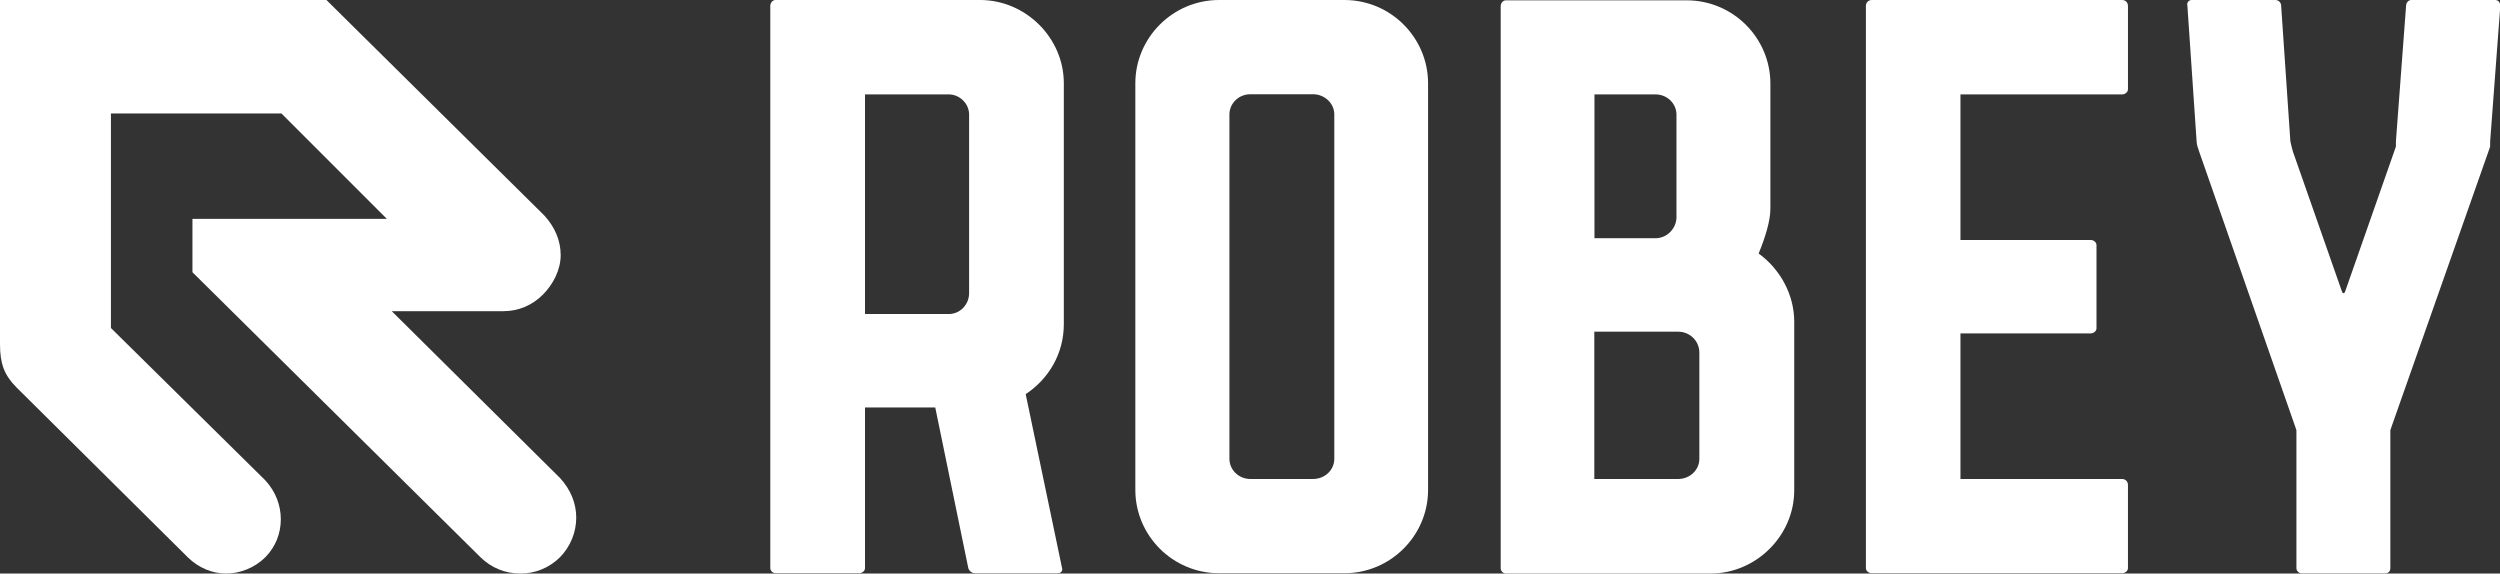
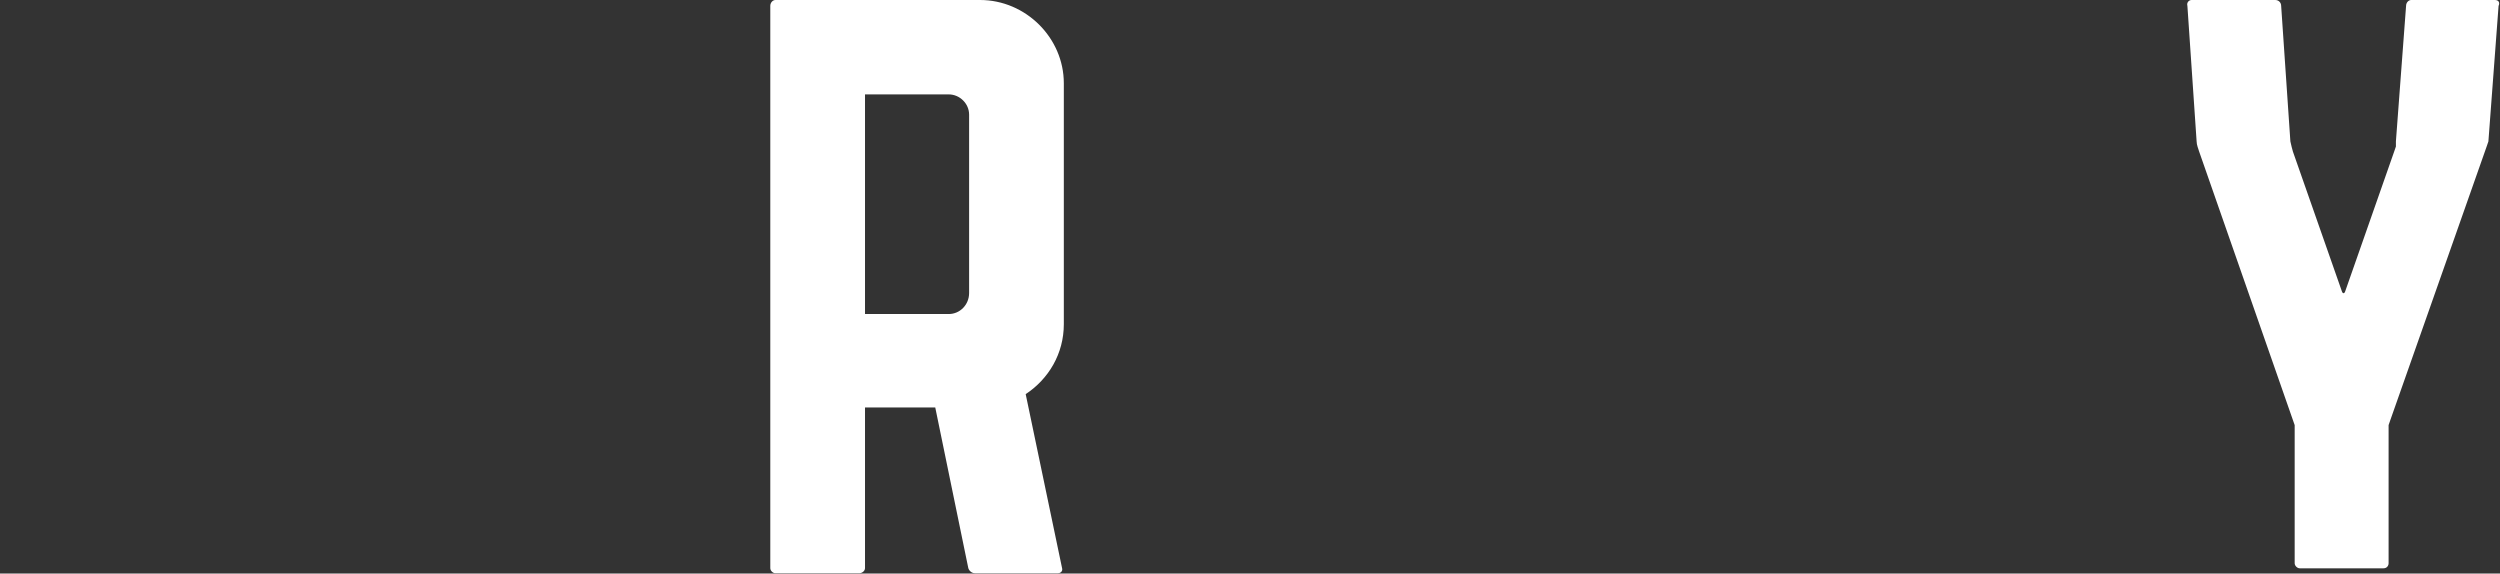
<svg xmlns="http://www.w3.org/2000/svg" version="1.1" id="Laag_1" x="0px" y="0px" width="1573.1px" height="360.9px" viewBox="0 0 1573.1 360.9" style="enable-background:new 0 0 1573.1 360.9;" xml:space="preserve">
  <rect x="0" y="0" width="1573.1" height="360.9" fill="#333333" stroke="none" />
  <style type="text/css">
	.st0{fill:#7BBBDA;}
	.st1{fill:#FFFFFF;}
</style>
  <g>
    <path class="st1" d="M609.8,184.4c0,7.4-5.8,13.2-12.8,13.2h-52.7V59.4h50.6h2.1c6.9,0,12.8,5.8,12.8,12.7V184.4z M616.7,0H487.9   c-1.6,0-3.2,1.6-3.2,3.7v353.8c0,1.6,1.6,3.2,3.2,3.2h52.7c2.1,0,3.7-1.6,3.7-3.2V256.4h44.2l20.8,101.1c0.5,1.6,2.1,3.2,4.2,3.2   h52.1c2.1,0,3.2-1.6,2.7-3.2L645.4,248c14.4-9.5,24-25.4,24-44V52.4C669.4,23.8,645.4,0,616.7,0" />
-     <path class="st1" d="M839.6,288.7c0,6.9-5.8,12.7-13.4,12.7h-39.4c-7.4,0-13.2-5.8-13.2-12.7V72c0-6.9,5.8-12.7,13.2-12.7h39.4   c7.4,0,13.4,5.8,13.4,12.7V288.7z M845.9,0h-78.8c-29.2,0-52.7,23.8-52.7,52.4v255.9c0,28.6,23.4,52.4,52.7,52.4h78.8   c29.2,0,52.7-23.8,52.7-52.4V52.4C898.6,23.8,875.2,0,845.9,0" />
-     <path class="st1" d="M1069.3,288.7c0,6.9-5.8,12.7-13.4,12.7h-52.7v-92.7h52.7c7.4,0,13.4,5.8,13.4,13.2V288.7z M1003.3,59.4h38.4   c7.4,0,13.2,5.8,13.2,12.7v64.6c0,6.9-5.8,13.2-13.2,13.2h-38.4V59.4z M1106.6,159.5c4.2-10.1,7.4-20.6,7.4-28.1V52.6   c0-28.6-23.4-52.4-52.7-52.4H947.5c-1.6,0-3.2,1.6-3.2,3.7v353.8c0,1.6,1.6,3.2,3.2,3.2h128.8c28.7,0,52.7-23.8,52.7-52.4V202.5   C1129,184.9,1119.8,169.1,1106.6,159.5" />
-     <path class="st1" d="M1335.3,0h-157.5c-2.1,0-3.7,1.6-3.7,3.7v353.8c0,1.6,1.6,3.2,3.7,3.2h157.5c2.1,0,3.7-1.6,3.7-3.2v-52.4   c0-2.1-1.6-3.7-3.7-3.7h-101.7v-91.6h81.9c2.1,0,3.7-1.6,3.7-3.2v-52.4c0-1.6-1.6-3.2-3.7-3.2h-81.9V59.4h101.7   c2.1,0,3.7-1.6,3.7-3.2V3.8C1339,1.6,1337.5,0,1335.3,0" />
-     <path class="st1" d="M1569.9,0h-52.7c-1.6,0-3.2,1.6-3.2,3.7l-6.4,85.3v3.2c0,0-0.5,1.6-1.1,3.2l-30.8,87.9c-0.5,1.6-1.6,1.6-2.1,0   l-30.8-87.9c-0.5-1.6-1.1-4.2-1.6-6.4l-5.8-85.3c0-2.1-1.6-3.7-3.7-3.7H1379c-1.6,0-3.2,1.6-2.6,3.7l5.8,85.3   c0,2.1,1.1,4.8,1.6,6.4l60.1,172.1c0.5,1.6,1.1,3.2,1.1,3.2v3.2v83.7c0,1.6,1.6,3.2,3.2,3.2h52.7c2.1,0,3.2-1.6,3.2-3.2v-83.7v-3.2   c0,0,0.5-1.6,1.1-3.2l60.6-172.1c0.5-1.6,1.1-3.2,1.1-3.2V89l6.4-85.3C1573.2,1.6,1572.2,0,1569.9,0" />
-     <path class="st1" d="M246.5,195.8h70.4c9.2,0,17.9-3.6,24.6-10.3c6.7-6.7,11.3-15.8,11.3-25c0-9.2-3.7-17.7-10.3-24.9L205.4,0H0   v216.5c0,12.3,2.6,19.4,10.3,27.2l107.9,107c6.7,6.6,15.4,10.2,24.1,10.2c8.7,0,17.9-3.6,24.6-10.2c6.7-6.8,9.8-15.3,9.8-24   c0-8.6-3.2-17.4-9.8-24.5l-97.1-95.8v-135h107.3l66.3,66.3H121.1v33.6l181.3,179.4c6.8,6.6,15.4,10.2,25.2,10.2   c9.2,0,18-3.6,24.7-10.2c6.7-6.8,10.3-15.9,10.3-25c0-9.1-3.6-17.8-10.3-25L246.5,195.8z" />
+     <path class="st1" d="M1569.9,0h-52.7c-1.6,0-3.2,1.6-3.2,3.7l-6.4,85.3v3.2c0,0-0.5,1.6-1.1,3.2l-30.8,87.9c-0.5,1.6-1.6,1.6-2.1,0   l-30.8-87.9c-0.5-1.6-1.1-4.2-1.6-6.4l-5.8-85.3c0-2.1-1.6-3.7-3.7-3.7H1379c-1.6,0-3.2,1.6-2.6,3.7l5.8,85.3   c0,2.1,1.1,4.8,1.6,6.4l60.1,172.1v3.2v83.7c0,1.6,1.6,3.2,3.2,3.2h52.7c2.1,0,3.2-1.6,3.2-3.2v-83.7v-3.2   c0,0,0.5-1.6,1.1-3.2l60.6-172.1c0.5-1.6,1.1-3.2,1.1-3.2V89l6.4-85.3C1573.2,1.6,1572.2,0,1569.9,0" />
  </g>
</svg>